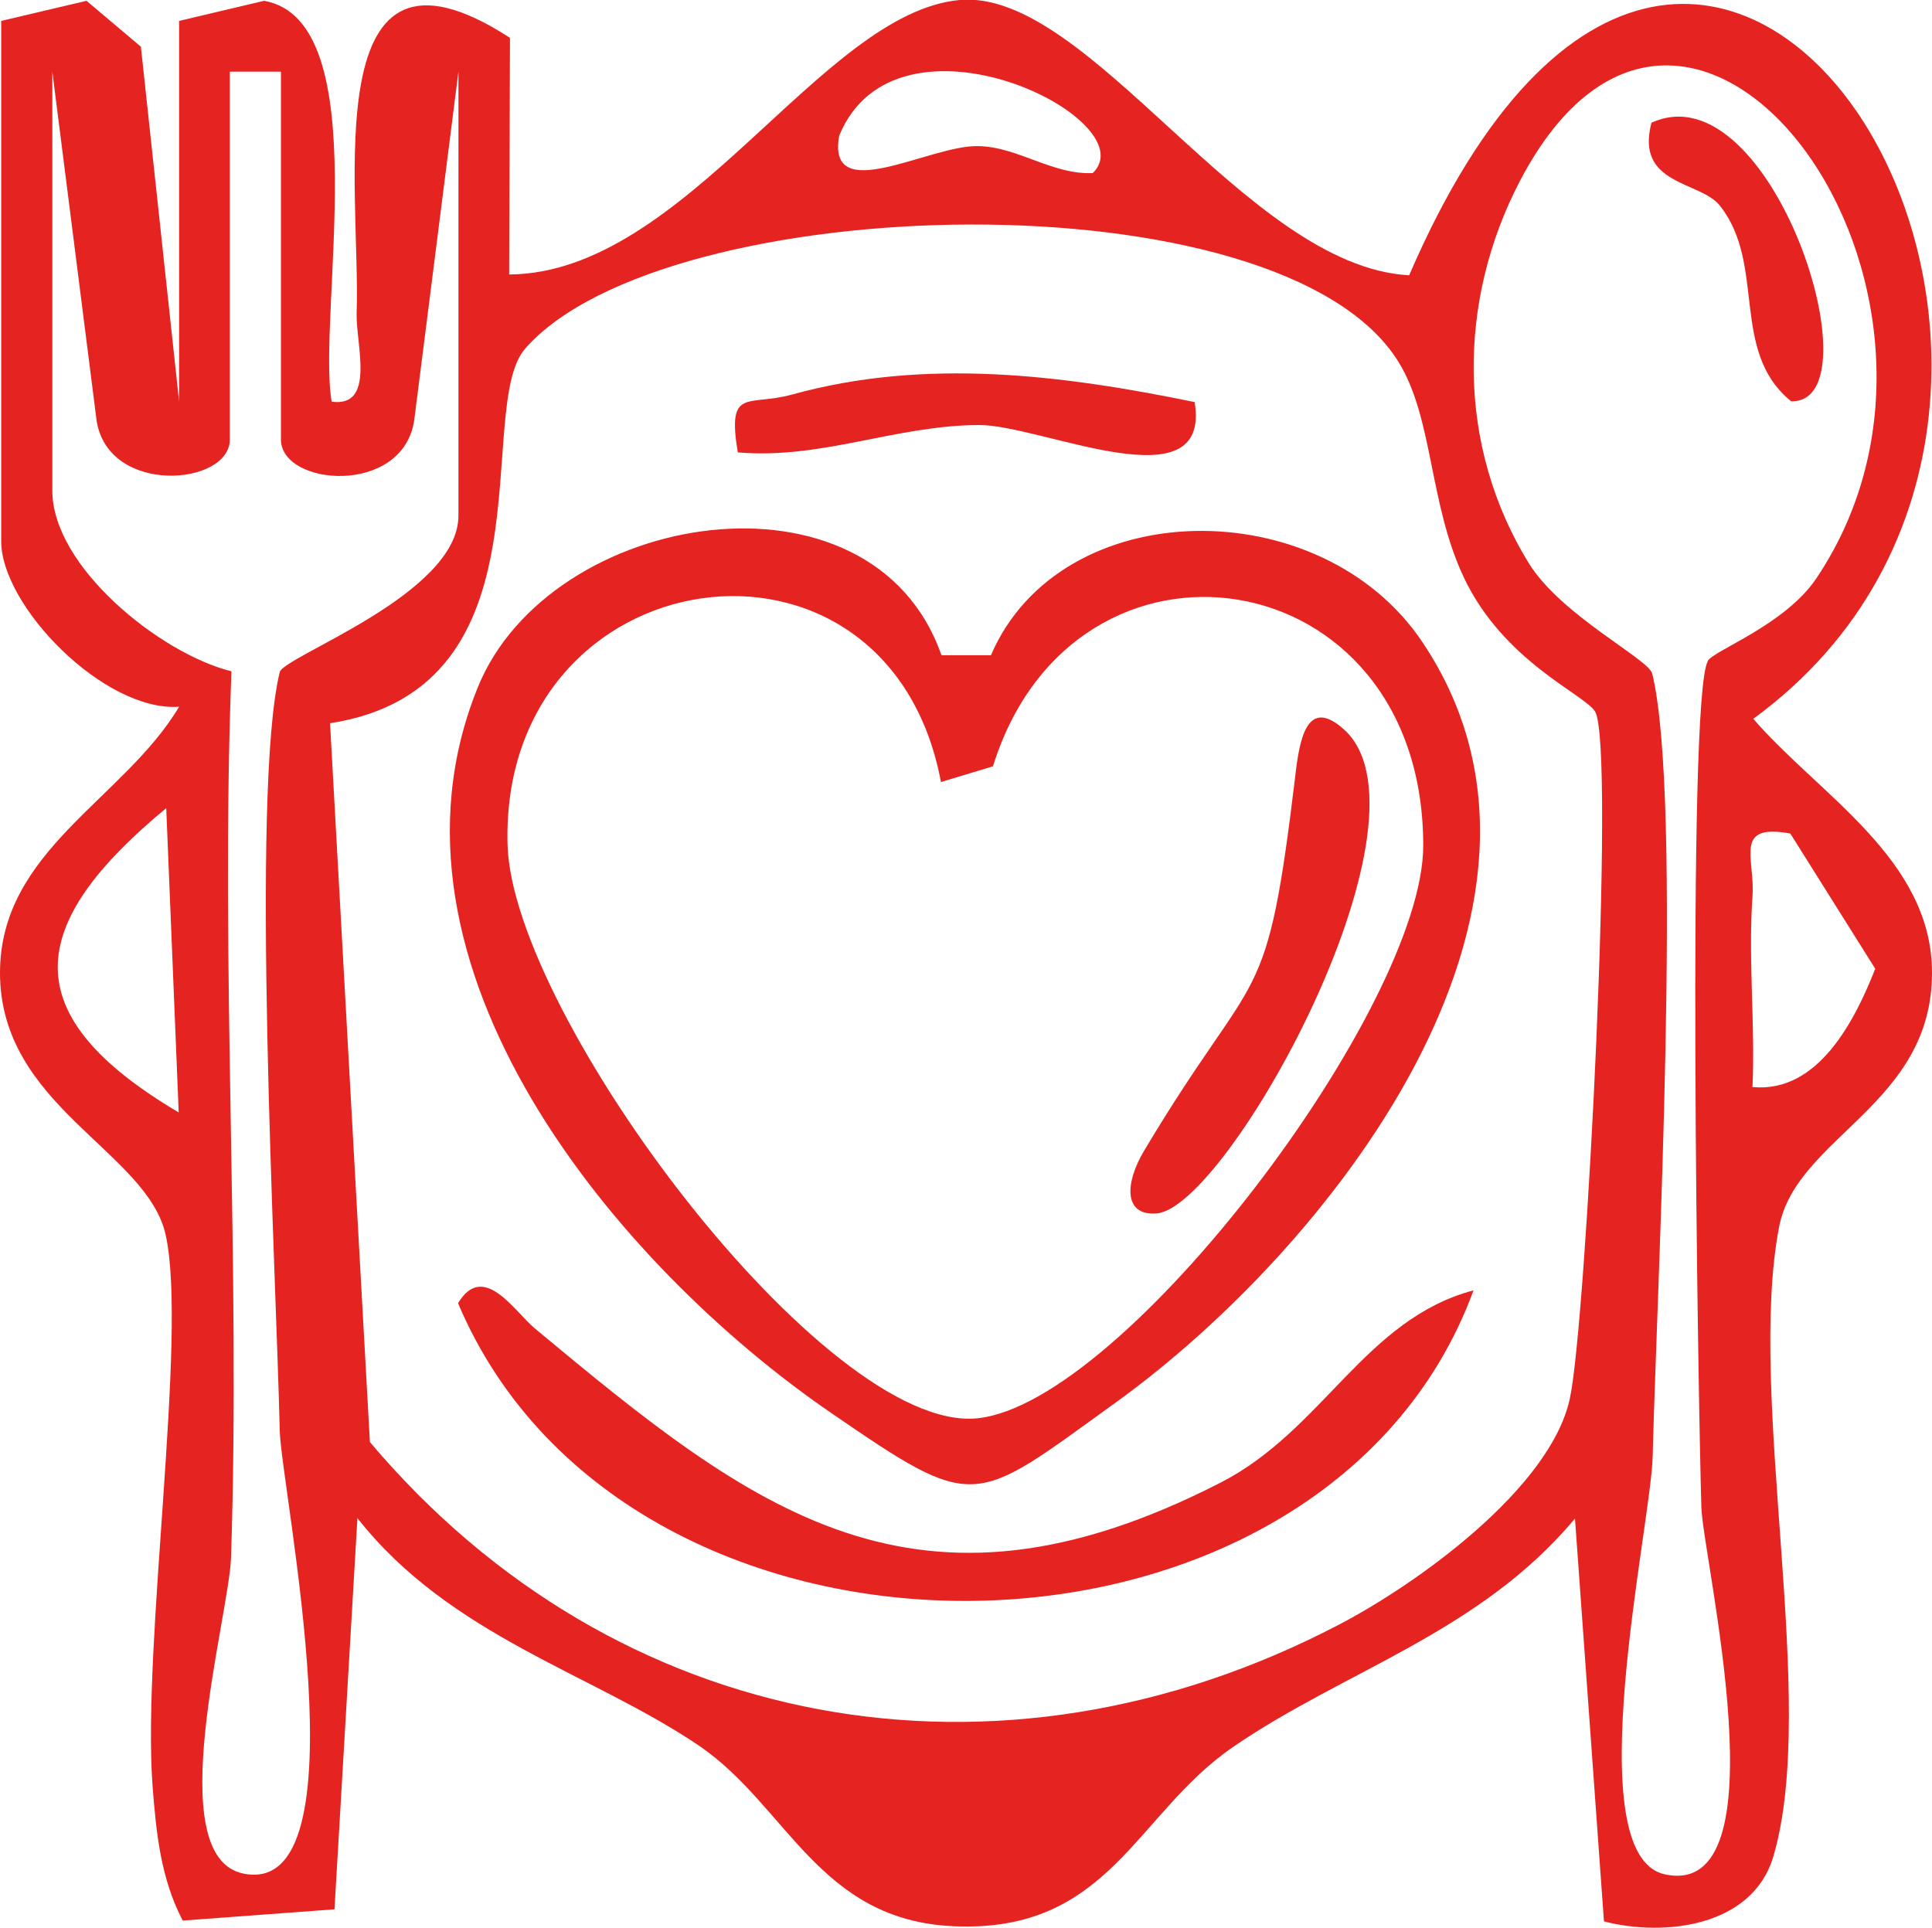
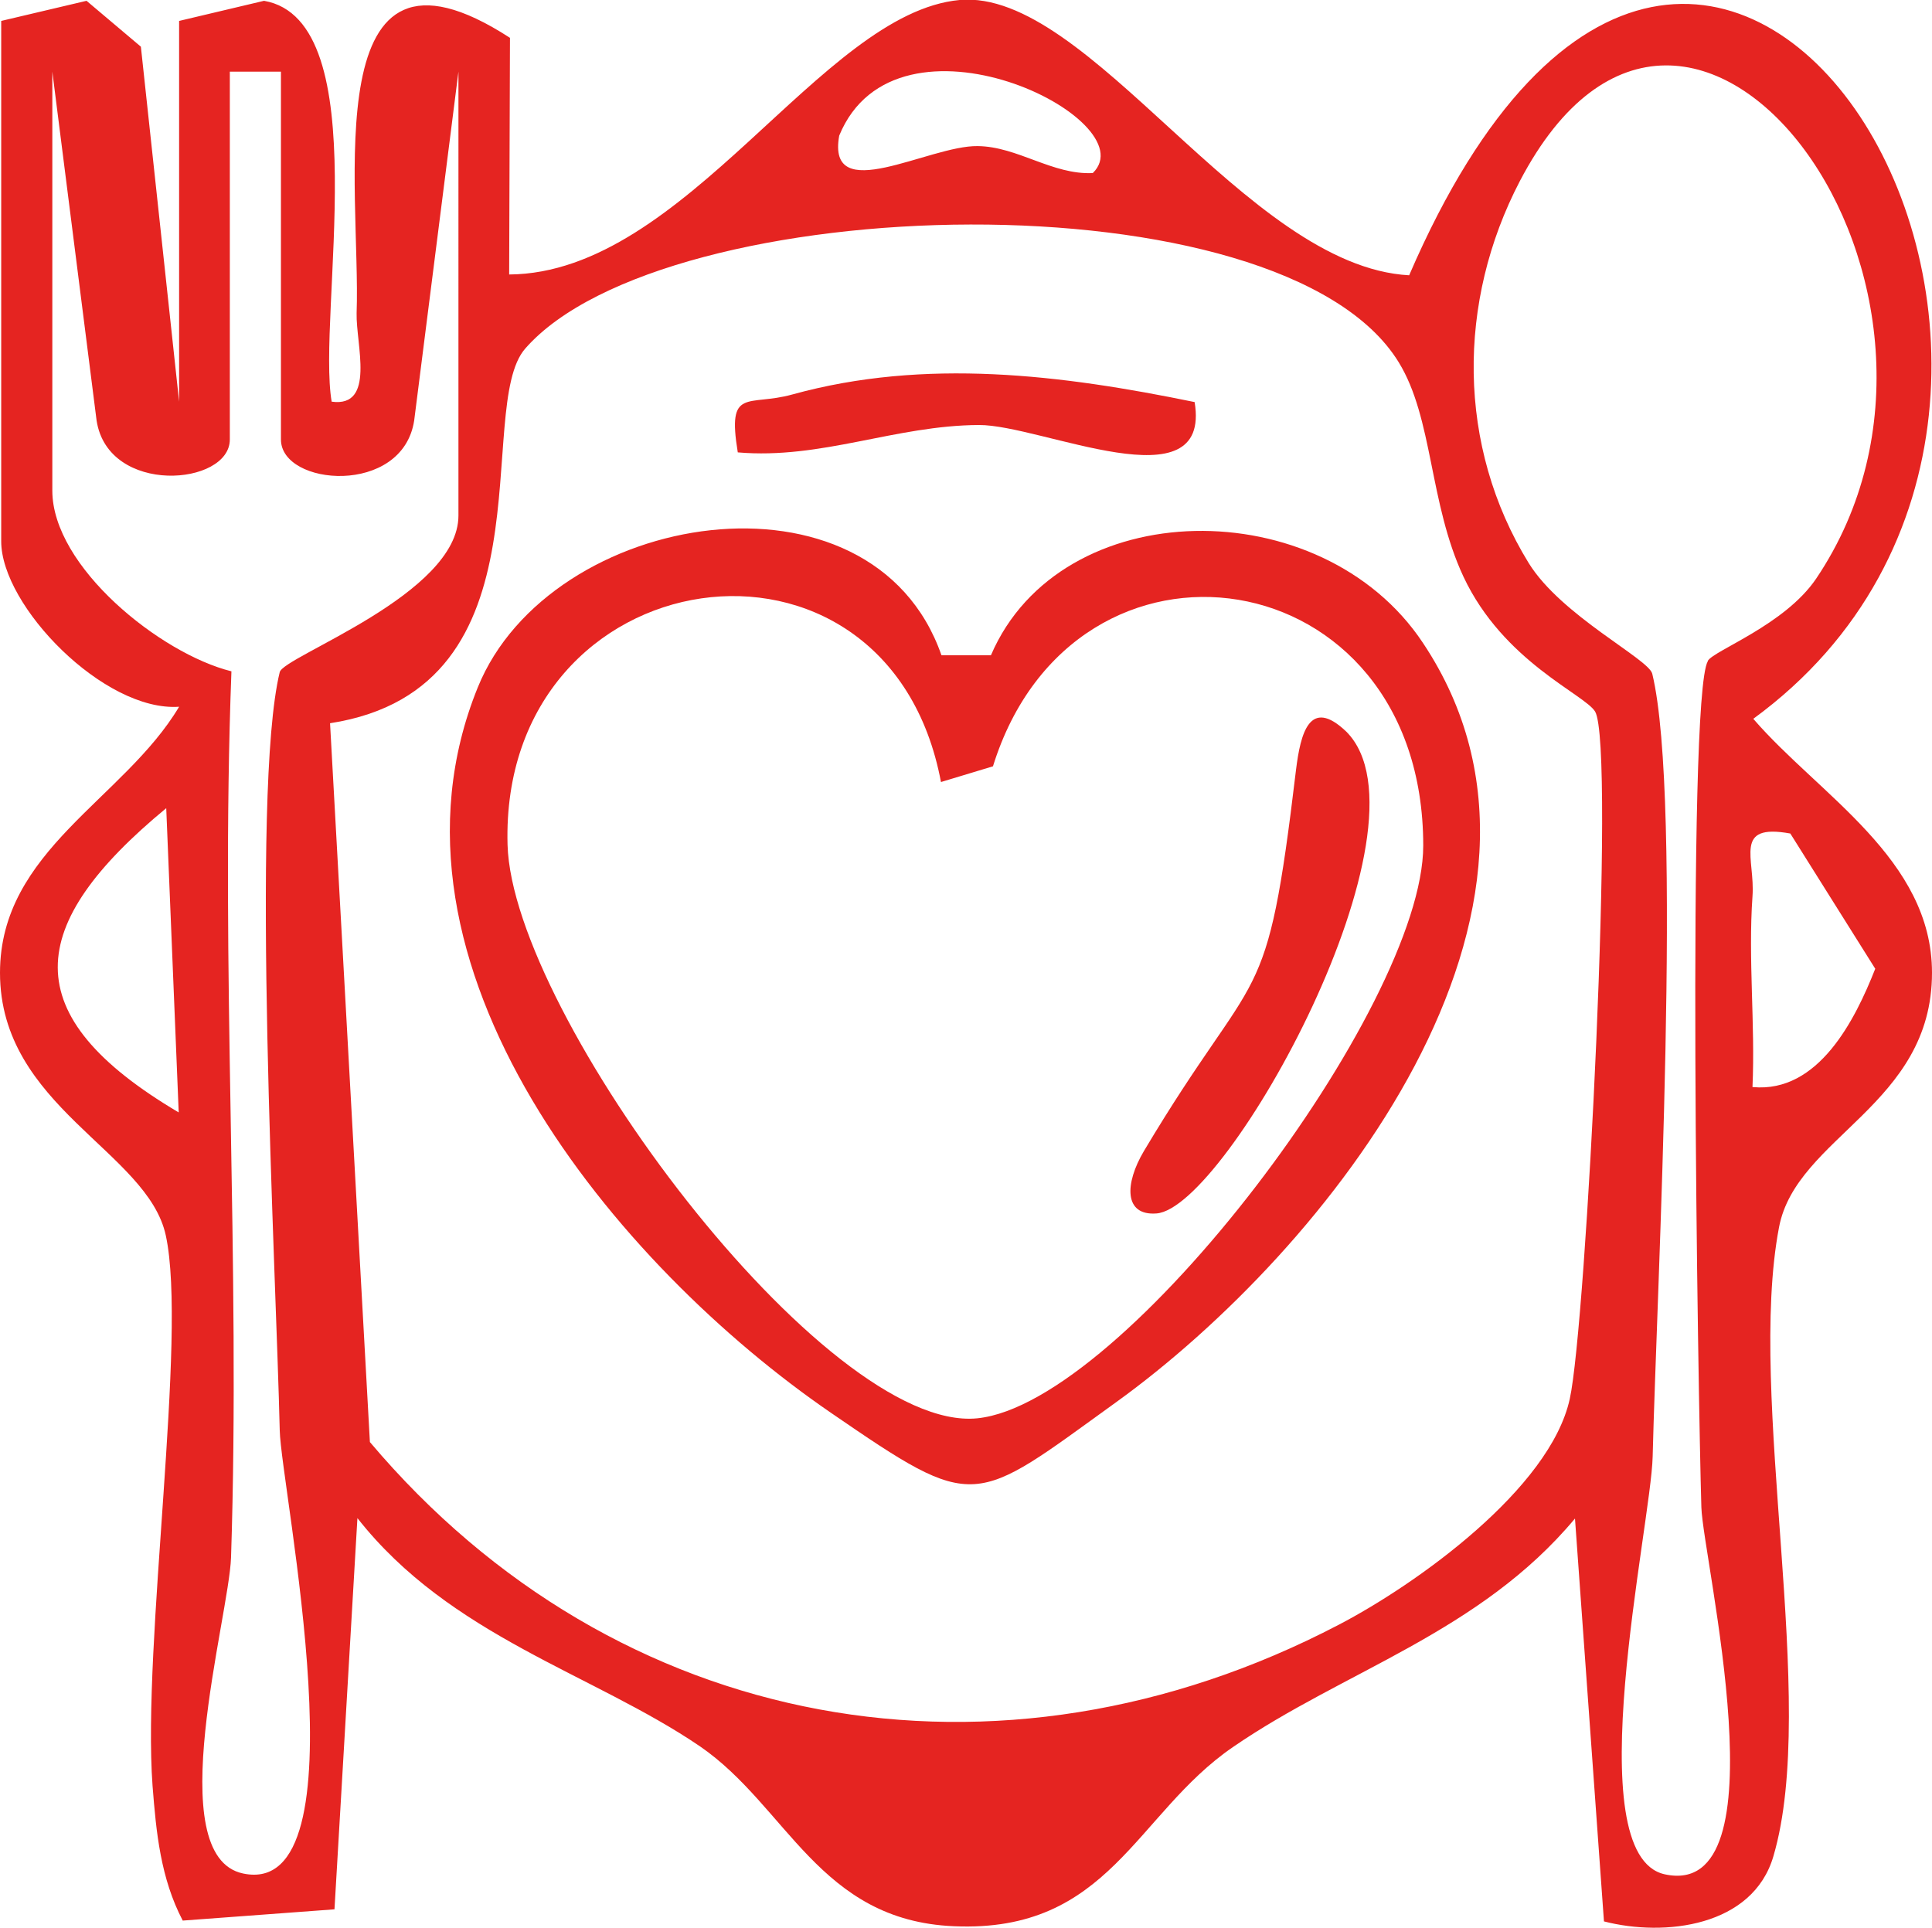
<svg xmlns="http://www.w3.org/2000/svg" id="Layer_1" data-name="Layer 1" viewBox="0 0 48 47.9">
  <defs>
    <style>
      .cls-1 {
        fill: #e52421;
      }
    </style>
  </defs>
  <g id="wqsvxd">
    <g>
      <path class="cls-1" d="M.03.52L2.15.02l1.35,1.14.95,8.82V.52L6.56.02c2.82.49,1.31,7.8,1.68,9.96,1.1.15.6-1.43.62-2.2.11-3.07-1.06-10,3.81-6.84l-.02,5.88C17.04,6.79,20.39.32,23.84,0c3.23-.29,7.1,6.62,11.17,6.84,7.42-17.19,19.58,2.96,8.55,11.02,1.63,1.89,4.44,3.48,4.44,6.31,0,3.29-3.37,4.07-3.8,6.32-.81,4.24.99,11.79-.14,15.63-.51,1.75-2.7,2.01-4.21,1.62l-.72-10.01c-2.37,2.84-5.74,3.78-8.5,5.68-2.42,1.66-3.07,4.62-6.93,4.45-3.35-.14-4.14-2.98-6.31-4.47-2.66-1.81-6.2-2.73-8.51-5.67l-.57,9.72-3.77.28c-.55-1.05-.66-2.19-.75-3.35-.26-3.54.87-11.17.33-13.67C3.67,28.6,0,27.5,0,24.17c0-3.04,3.08-4.31,4.45-6.61C2.59,17.69.03,15.06.03,13.45V.52ZM5.71,1.78v9.14c0,1.15-3.02,1.4-3.31-.47L1.3,1.78v10.41c0,1.89,2.68,4.05,4.45,4.49-.28,7.33.23,14.7-.01,22.02-.05,1.48-1.76,7.42.3,7.85,3.08.65.94-9.58.91-11.01-.09-3.96-.73-15.85,0-18.84.1-.4,4.44-1.93,4.44-3.89V1.78l-1.1,8.67c-.29,1.88-3.31,1.63-3.31.47V1.78h-1.26ZM27.15,4.3c1.37-1.33-4.87-4.41-6.3-.93-.32,1.78,2.23.24,3.44.26.99.01,1.86.72,2.86.67ZM42.43,16.42c.15-.26,1.91-.89,2.69-2.04,4.82-7.15-3.13-17.97-7.36-9.88-1.56,2.99-1.57,6.58.22,9.49.81,1.31,2.98,2.38,3.07,2.75.76,3.14.11,15.33.01,19.45-.04,1.71-1.89,9.9.3,10.38,2.98.65.95-7.83.91-9.12-.08-2.7-.37-20.12.16-21.02ZM39.63,17.68c-.26-.43-2.28-1.24-3.27-3.35-.86-1.84-.75-3.93-1.61-5.33-2.9-4.72-18.24-4.29-21.7-.34-1.3,1.48.77,8.44-4.85,9.31l.99,17.86c6.12,7.25,15.63,8.95,24.07,4.54,1.94-1.01,5.25-3.38,5.74-5.61.41-1.83,1.14-16.21.63-17.08ZM4.44,27.64l-.31-7.56c-3.51,2.9-3.78,5.14.31,7.56ZM43.55,27.01c1.63.15,2.54-1.67,3.04-2.94l-2.11-3.36c-1.43-.26-.87.62-.94,1.56-.11,1.56.07,3.17,0,4.74Z" />
      <path class="cls-1" d="M23.38,16.28h1.24c1.73-4.03,8.21-4.1,10.73-.31,4.42,6.62-2.42,15.12-7.62,18.87-3.58,2.58-3.45,2.76-7.09.26-5.29-3.63-11.58-11.1-8.77-18.02,1.79-4.42,9.8-5.73,11.52-.8ZM23.38,19.44c-1.32-7.06-10.97-5.65-10.77,1.55.12,4.23,7.89,14.63,11.67,14.25,3.66-.37,11.08-10.22,11.08-14.23,0-7.19-8.68-8.44-10.69-1.97l-1.29.39Z" />
-       <path class="cls-1" d="M36.61,32.06c-3.72,10.12-20.99,10.35-25.23.32.63-1.05,1.4.2,1.9.62,5.44,4.53,9.47,7.73,17.06,3.83,2.54-1.31,3.57-4.05,6.27-4.77Z" />
      <path class="cls-1" d="M29.68,9.99c.43,2.59-3.82.56-5.36.57-2.08.01-3.91.86-5.99.68-.27-1.64.25-1.13,1.36-1.44,3.3-.91,6.68-.49,9.99.19Z" />
-       <path class="cls-1" d="M42.73,5.11c-.49-.62-2.11-.5-1.7-2.06,2.99-1.37,5.65,6.98,3.47,6.92-1.53-1.24-.61-3.4-1.77-4.86Z" />
      <path class="cls-1" d="M33.45,18.18c2.31,2.32-2.97,11.85-4.72,11.97-.81.06-.79-.74-.31-1.55,2.87-4.81,3.04-3.27,3.78-9.48.11-.88.33-1.82,1.25-.94Z" />
    </g>
  </g>
</svg>